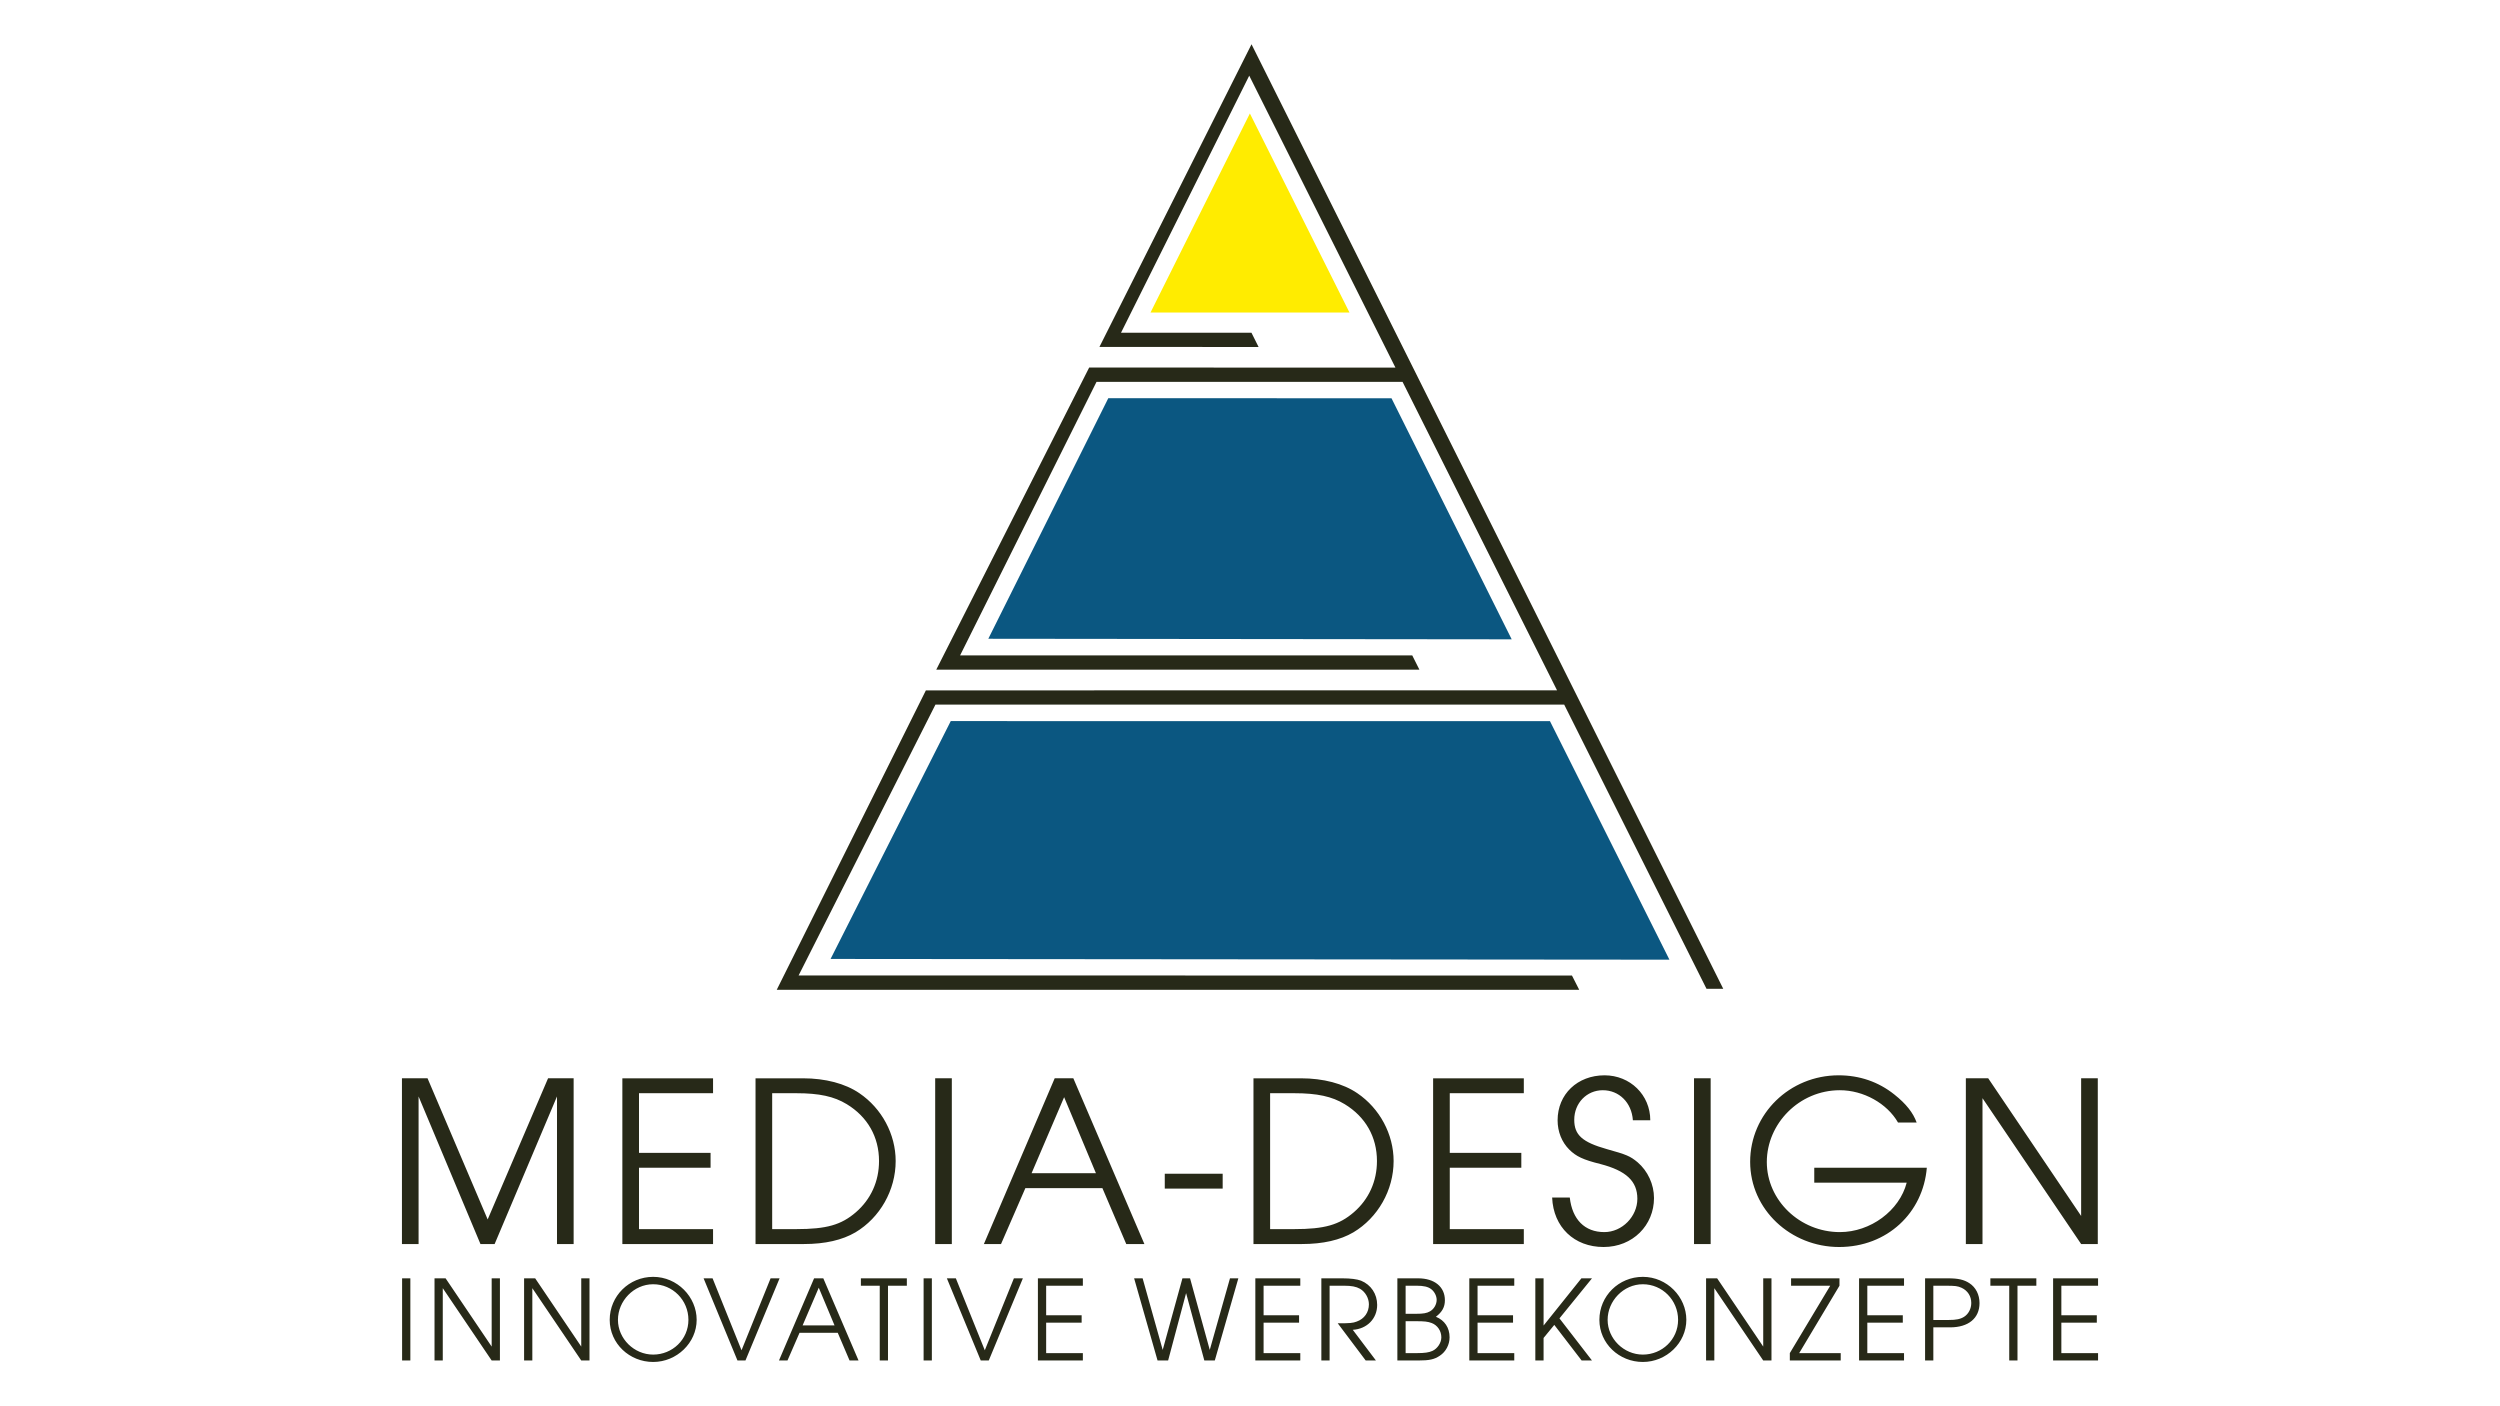
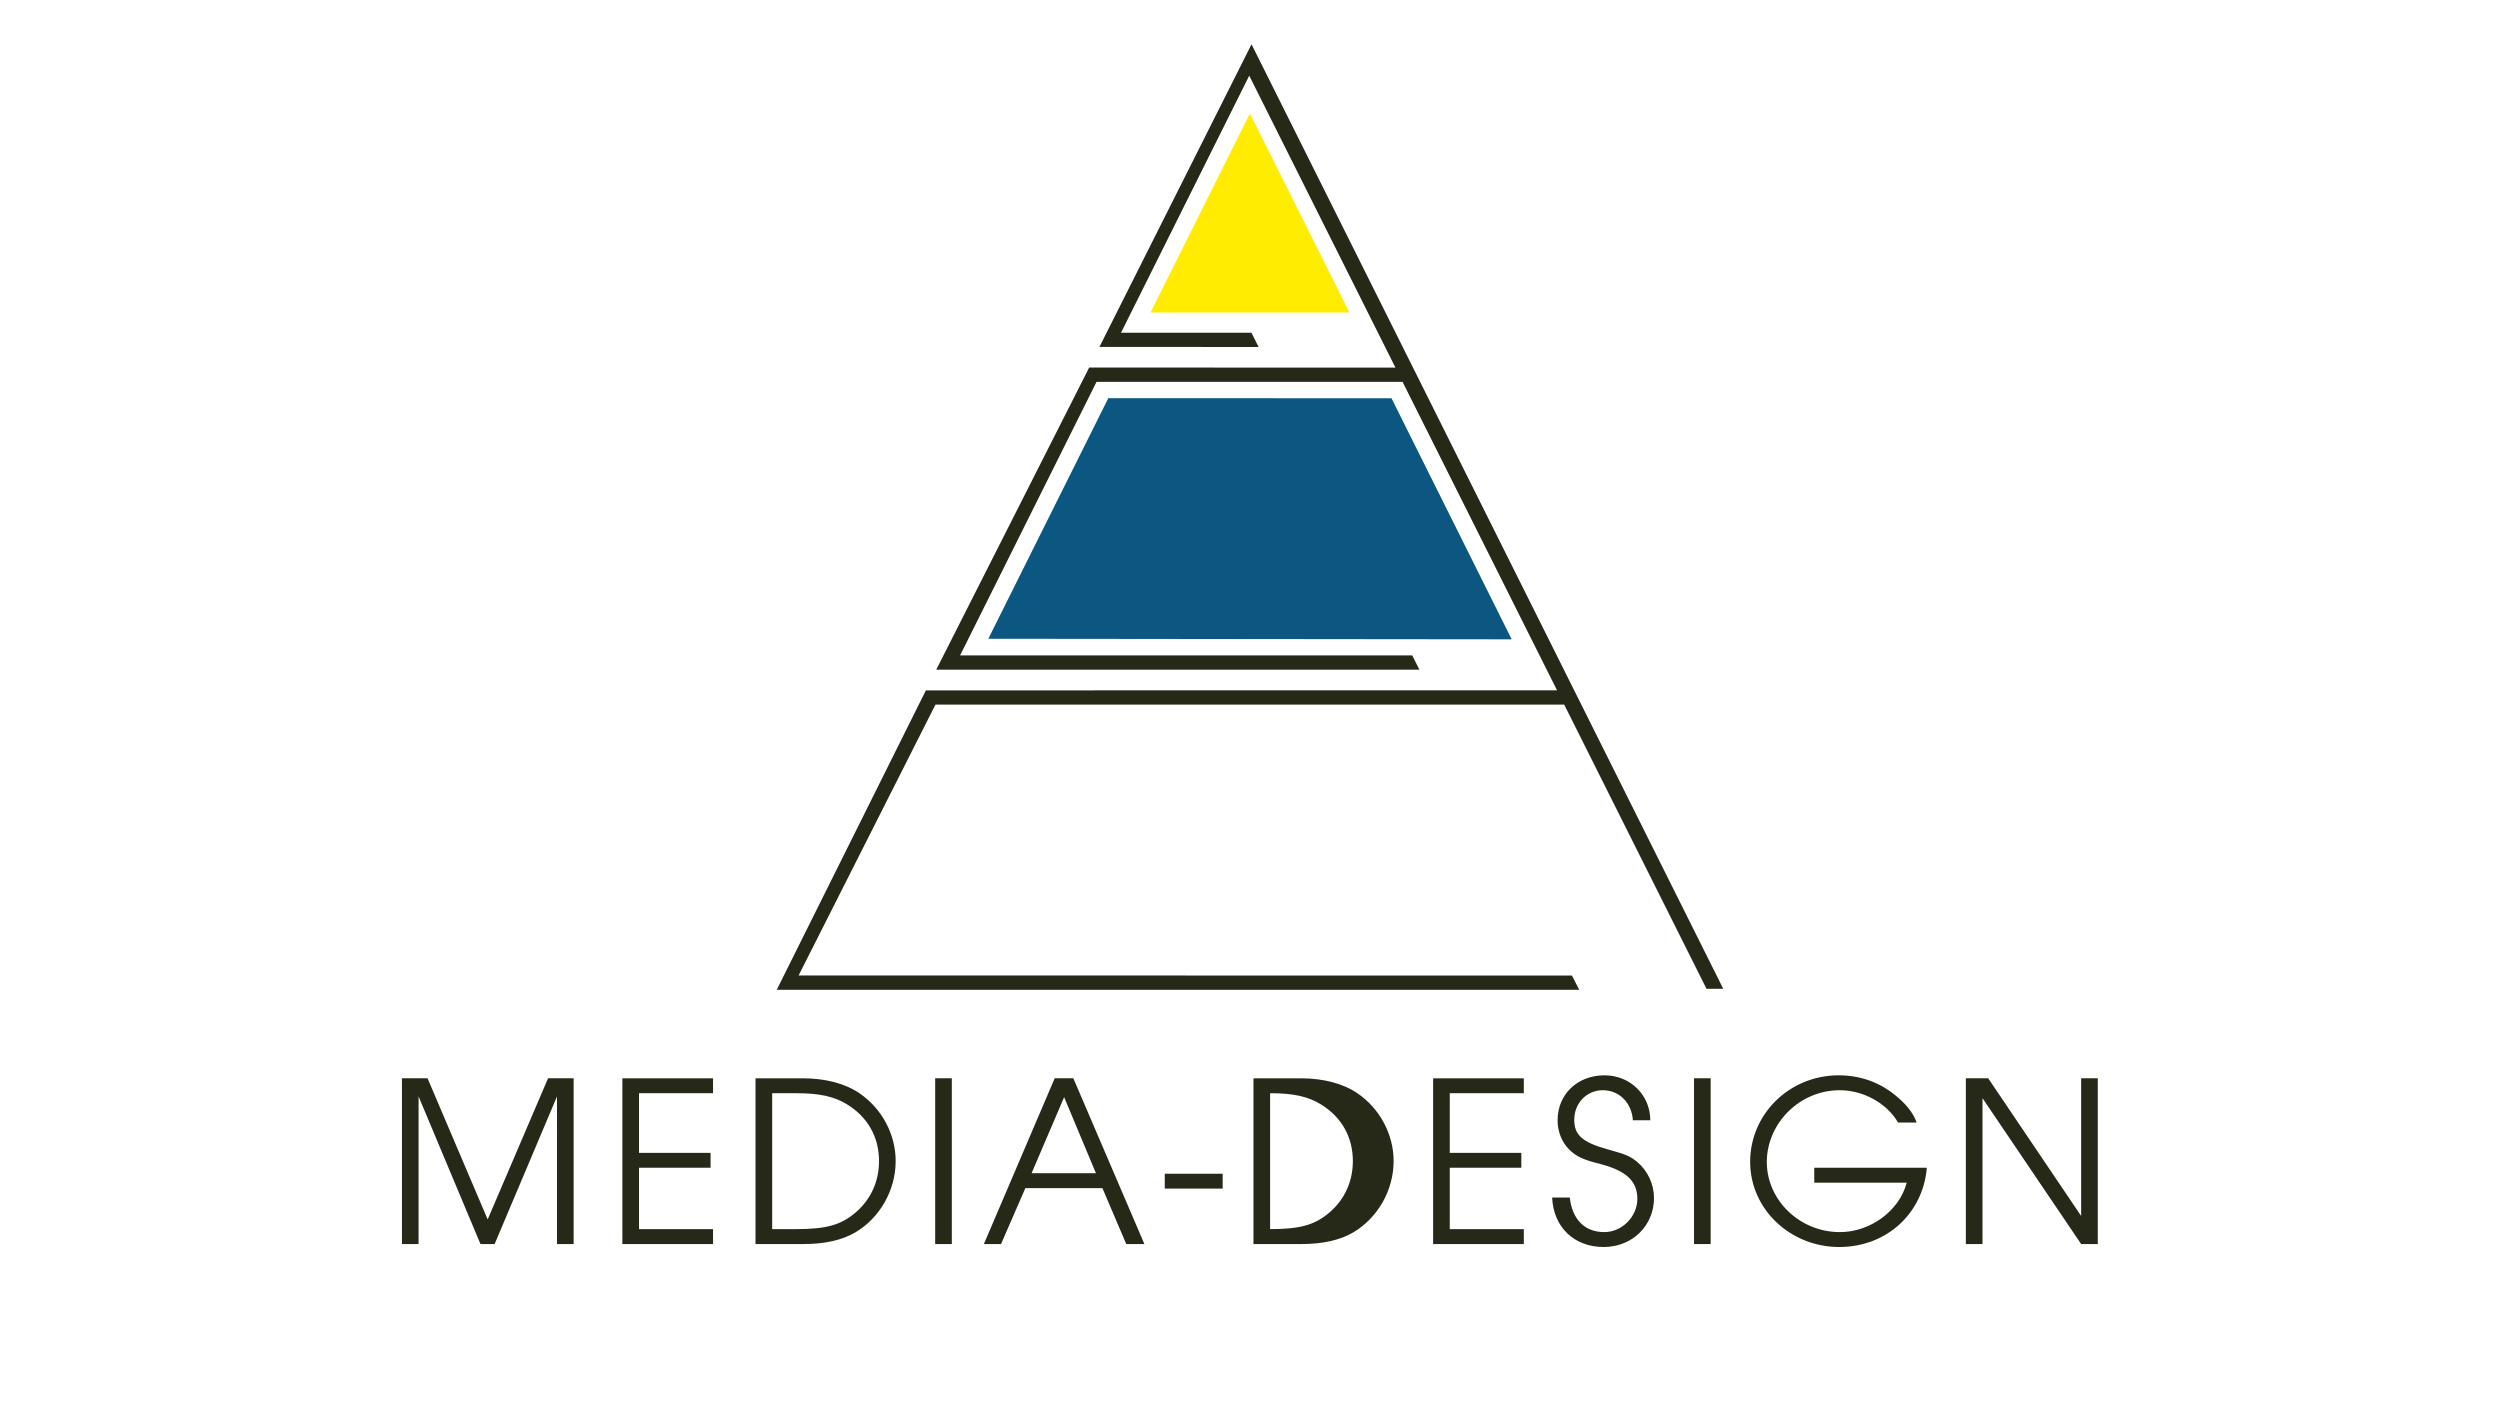
<svg xmlns="http://www.w3.org/2000/svg" id="Ebene_1" data-name="Ebene 1" viewBox="0 0 1920 1080">
  <polygon points="961.17 34 844.36 266.45 966.59 266.48 961.11 255.52 860.95 255.52 959.41 58.11 1071.69 282.31 836.48 282.28 719.04 514.31 1090.11 514.32 1084.62 503.37 737.34 503.37 842.12 293.28 1077.17 293.28 1195.8 530.15 711.07 530.22 596.54 760.15 1212.83 760.15 1207.26 749.2 613.32 749.17 718.44 541.11 1201.29 541.11 1310.59 759.38 1323.45 759.38 961.17 34" style="fill: #272918;" />
-   <polygon points="1190.38 553.85 730.18 553.8 637.88 736.47 1282.12 737.03 1190.38 553.85" style="fill: #0b5781;" />
  <polygon points="759.02 490.57 1160.98 491 1068.67 305.86 851.17 305.82 759.02 490.57" style="fill: #0b5781;" />
  <polygon points="959.9 87.14 883.58 240.04 1036.41 240.04 959.9 87.14" style="fill: #ffec00;" />
-   <path d="m308.69,955.42h12.78v-113.35l47.52,113.35h10.88l47.9-113.35v113.35h12.78v-127.29h-19.64l-46.38,108.4-46.18-108.4h-19.66v127.29Zm169.28,0h69.65v-11.45h-56.87v-47.13h54.97v-11.44h-54.97v-45.81h56.87v-11.45h-69.65v127.29Zm102.28,0h37.21c16.23,0,29.39-3.05,39.5-8.97,18.89-11.26,30.91-32.44,30.91-54.77,0-20.6-10.68-40.45-27.86-52.09-10.88-7.44-26.14-11.45-43.32-11.45h-36.44v127.29Zm12.78-11.45v-104.38h18.51c17.74,0,29.01,2.49,38.74,8.39,16.03,9.73,24.81,25.19,24.81,43.7,0,15.65-6.3,29.39-17.74,39.31-11.26,9.73-22.53,12.97-45.81,12.97h-18.51Zm125.19,11.45h12.78v-127.29h-12.78v127.29Zm37.4,0h13.16l18.7-42.94h59.16l18.32,42.94h13.93l-54.57-127.29h-14.32l-54.38,127.29Zm36.63-54.39l25-58.4,24.43,58.4h-49.43Zm102.29,11.84h44.47v-11.45h-44.47v11.45Zm68.12,42.55h37.21c16.23,0,29.39-3.05,39.5-8.97,18.89-11.26,30.92-32.44,30.92-54.77,0-20.6-10.69-40.45-27.86-52.09-10.88-7.44-26.15-11.45-43.33-11.45h-36.44v127.29Zm12.78-11.45v-104.38h18.51c17.76,0,29.01,2.49,38.74,8.39,16.03,9.73,24.81,25.19,24.81,43.7,0,15.65-6.29,29.39-17.74,39.31-11.26,9.73-22.51,12.97-45.81,12.97h-18.51Zm125.19,11.45h69.66v-11.45h-56.87v-47.13h54.95v-11.44h-54.95v-45.81h56.87v-11.45h-69.66v127.29Zm91.41-35.69c.94,22.72,16.98,37.97,39.49,37.97s38.74-16.79,38.74-37.59c0-10.5-4.77-20.79-12.59-27.48-5.73-4.77-8.58-5.92-23.66-10.12-18.89-5.34-25-10.88-25-22.51,0-12.79,9.54-22.71,21.94-22.71s22.14,9.34,23.1,23.09h13.36c0-19.47-15.46-34.54-35.12-34.54-20.79,0-36.06,14.5-36.06,34.54,0,8.78,3.24,16.79,8.97,22.51,5.15,5.15,10.69,7.82,23.85,11.07,19.85,5.15,28.43,13.16,28.43,26.71s-11.65,25.58-25.38,25.58c-15.08,0-24.62-9.73-26.52-26.53h-13.55Zm108.96,35.69h12.78v-127.29h-12.78v127.29Zm92.35-58.59v11.45h70.99c-5.54,21.56-27.86,37.97-51.33,37.97-30.73,0-56.1-24.43-56.1-53.82s24.8-55.14,56.1-55.14c18.13,0,36.25,10.12,44.66,24.8h14.31c-2.68-7.44-8.02-14.31-17.18-21.56-12.21-9.73-26.71-14.69-42.74-14.69-37.59,0-67.94,29.58-67.94,66.41s31.3,65.45,68.32,65.45,64.51-26.33,67.36-60.87h-86.45Zm116.42,58.59h12.78v-112.02l75.76,112.02h12.79v-127.29h-12.79v105.72l-71.37-105.72h-17.17v127.29Z" style="fill: #272918;" />
-   <path d="m308.81,1044.86h6.34v-63.1h-6.34v63.1Zm1267.97,0h34.53v-5.68h-28.19v-23.37h27.23v-5.68h-27.23v-22.71h28.19v-5.68h-34.53v63.1Zm-33.69,0h6.34v-57.43h14.48v-5.68h-35.3v5.68h14.48v57.43Zm-58.29-31.12v-26.3h9.17c7.77,0,9.38.19,12.59,1.61,4.63,2.18,7.37,6.43,7.37,11.63,0,4.36-2.08,8.42-5.49,10.6-2.83,1.8-6.15,2.46-11.82,2.46h-11.82Zm-6.34,31.12h6.34v-25.45h12.87c14.1,0,22.6-7,22.6-18.64,0-6.43-2.83-12.11-7.84-15.33-4.07-2.64-8.52-3.69-16.37-3.69h-17.6v63.1Zm-50.7,0h34.53v-5.68h-28.19v-23.37h27.25v-5.68h-27.25v-22.71h28.19v-5.68h-34.53v63.1Zm-53.17,0h39.08v-5.68h-31.89l30.93-51.75v-5.68h-37.17v5.68h30.08l-31.04,51.75v5.68Zm-64.33,0h6.34v-55.54l37.55,55.54h6.34v-63.1h-6.34v52.41l-35.38-52.41h-8.51v63.1Zm-48.55-58.56c14.95,0,27.06,12.21,27.06,27.34s-12.39,26.69-27.06,26.69-27.06-12.21-27.06-26.69,12.11-27.34,27.06-27.34m0-5.68c-18.55,0-33.39,14.76-33.39,33.01s15.23,32.36,33.39,32.36,33.39-14.76,33.39-32.36-14.85-33.01-33.39-33.01m-82.59,64.24h6.34v-17.31l8.23-10.03,21,27.34h7.95l-24.98-32.35,24.98-30.75h-8.14l-29.03,36.24v-36.24h-6.34v63.1Zm-50.7,0h34.53v-5.68h-28.19v-23.37h27.25v-5.68h-27.25v-22.71h28.19v-5.68h-34.53v63.1Zm-48.91-35.86v-21.57h8.42c5.38,0,8.79.75,11.25,2.65,2.46,1.89,4.17,5.2,4.17,8.23,0,3.5-2.09,7.09-5.12,8.8-2.46,1.42-5.1,1.89-10.78,1.89h-7.95Zm0,30.18v-24.5h7.76c6.71,0,9.26.28,12.3,1.42,4.44,1.71,7.37,6.06,7.37,10.98,0,4.16-2.93,8.61-6.81,10.4-2.74,1.24-6.05,1.71-11.82,1.71h-8.79Zm-6.34,5.68h15.89c8.79,0,12.58-.85,16.74-3.69,4.64-3.04,7.47-8.52,7.47-14.1,0-7.39-3.78-13.06-10.5-15.8,4.82-3.69,6.9-7.47,6.9-12.68,0-10.31-7.95-16.84-20.61-16.84h-15.89v63.1Zm-58.38,0h6.34v-57.43h11.07c5.77,0,9.27.66,12.3,2.36,4.07,2.37,6.81,7.19,6.81,11.93,0,6.15-3.5,11.16-9.36,13.24-3.02,1.14-5.01,1.33-14.57,1.33l21.47,28.57h7.86l-17.78-23.56c10.97-.66,18.73-8.61,18.73-19.11,0-8.42-4.73-15.51-12.4-18.64-3.02-1.14-7.93-1.8-14.38-1.8h-16.09v63.1Zm-50.7,0h34.53v-5.68h-28.19v-23.37h27.25v-5.68h-27.25v-22.71h28.19v-5.68h-34.53v63.1Zm-75.12,0h8.14l13.8-51.75,14.01,51.75h8.04l18.08-63.1h-6.43l-15.52,54.97-15.13-54.97h-5.87l-15.14,54.97-15.42-54.97h-6.53l17.99,63.1Zm-91.87,0h34.53v-5.68h-28.19v-23.37h27.25v-5.68h-27.25v-22.71h28.19v-5.68h-34.53v63.1Zm-43.89,0h6.15l26.2-63.1h-6.9l-22.34,55.25-22.23-55.25h-6.9l26.02,63.1Zm-43.89,0h6.34v-63.1h-6.34v63.1Zm-33.69,0h6.34v-57.43h14.48v-5.68h-35.3v5.68h14.48v57.43Zm-59.23-26.97l12.4-28.94,12.11,28.94h-24.5Zm-18.16,26.97h6.53l9.27-21.29h29.33l9.08,21.29h6.9l-27.06-63.1h-7.09l-26.97,63.1Zm-31.89,0h6.15l26.21-63.1h-6.91l-22.32,55.25-22.23-55.25h-6.9l26.01,63.1Zm-64.72-58.56c14.95,0,27.07,12.21,27.07,27.34s-12.4,26.69-27.07,26.69-27.06-12.21-27.06-26.69,12.11-27.34,27.06-27.34m0-5.68c-18.53,0-33.39,14.76-33.39,33.01s15.23,32.36,33.39,32.36,33.39-14.76,33.39-32.36-14.85-33.01-33.39-33.01m-99.15,64.24h6.34v-55.54l37.57,55.54h6.34v-63.1h-6.34v52.41l-35.38-52.41h-8.52v63.1Zm-68.78,0h6.34v-55.54l37.55,55.54h6.34v-63.1h-6.34v52.41l-35.38-52.41h-8.51v63.1Z" style="fill: #272918;" />
+   <path d="m308.69,955.42h12.78v-113.35l47.52,113.35h10.88l47.9-113.35v113.35h12.78v-127.29h-19.64l-46.38,108.4-46.18-108.4h-19.66v127.29Zm169.28,0h69.65v-11.45h-56.87v-47.13h54.97v-11.44h-54.97v-45.81h56.87v-11.45h-69.65v127.29Zm102.28,0h37.21c16.23,0,29.39-3.05,39.5-8.97,18.89-11.26,30.91-32.44,30.91-54.77,0-20.6-10.68-40.45-27.86-52.09-10.88-7.44-26.14-11.45-43.32-11.45h-36.44v127.29Zm12.78-11.45v-104.38h18.51c17.74,0,29.01,2.49,38.74,8.39,16.03,9.73,24.81,25.19,24.81,43.7,0,15.65-6.3,29.39-17.74,39.31-11.26,9.73-22.53,12.97-45.81,12.97h-18.51Zm125.19,11.45h12.78v-127.29h-12.78v127.29Zm37.4,0h13.16l18.7-42.94h59.16l18.32,42.94h13.93l-54.57-127.29h-14.32l-54.38,127.29Zm36.63-54.39l25-58.4,24.43,58.4h-49.43Zm102.29,11.84h44.47v-11.45h-44.47v11.45Zm68.12,42.55h37.21c16.23,0,29.39-3.05,39.5-8.97,18.89-11.26,30.92-32.44,30.92-54.77,0-20.6-10.69-40.45-27.86-52.09-10.88-7.44-26.15-11.45-43.33-11.45h-36.44v127.29Zm12.78-11.45v-104.38c17.76,0,29.01,2.49,38.74,8.39,16.03,9.73,24.81,25.19,24.81,43.7,0,15.65-6.29,29.39-17.74,39.31-11.26,9.73-22.51,12.97-45.81,12.97h-18.51Zm125.19,11.45h69.66v-11.45h-56.87v-47.13h54.95v-11.44h-54.95v-45.81h56.87v-11.45h-69.66v127.29Zm91.41-35.69c.94,22.72,16.98,37.97,39.49,37.97s38.74-16.79,38.74-37.59c0-10.5-4.77-20.79-12.59-27.48-5.73-4.77-8.58-5.92-23.66-10.12-18.89-5.34-25-10.88-25-22.51,0-12.79,9.54-22.71,21.94-22.71s22.14,9.34,23.1,23.09h13.36c0-19.47-15.46-34.54-35.12-34.54-20.79,0-36.06,14.5-36.06,34.54,0,8.78,3.24,16.79,8.97,22.51,5.15,5.15,10.69,7.82,23.85,11.07,19.85,5.15,28.43,13.16,28.43,26.71s-11.65,25.58-25.38,25.58c-15.08,0-24.62-9.73-26.52-26.53h-13.55Zm108.96,35.69h12.78v-127.29h-12.78v127.29Zm92.35-58.59v11.45h70.99c-5.54,21.56-27.86,37.97-51.33,37.97-30.73,0-56.1-24.43-56.1-53.82s24.8-55.14,56.1-55.14c18.13,0,36.25,10.12,44.66,24.8h14.31c-2.68-7.44-8.02-14.31-17.18-21.56-12.21-9.73-26.71-14.69-42.74-14.69-37.59,0-67.94,29.58-67.94,66.41s31.3,65.45,68.32,65.45,64.51-26.33,67.36-60.87h-86.45Zm116.42,58.59h12.78v-112.02l75.76,112.02h12.79v-127.29h-12.79v105.72l-71.37-105.72h-17.17v127.29Z" style="fill: #272918;" />
</svg>